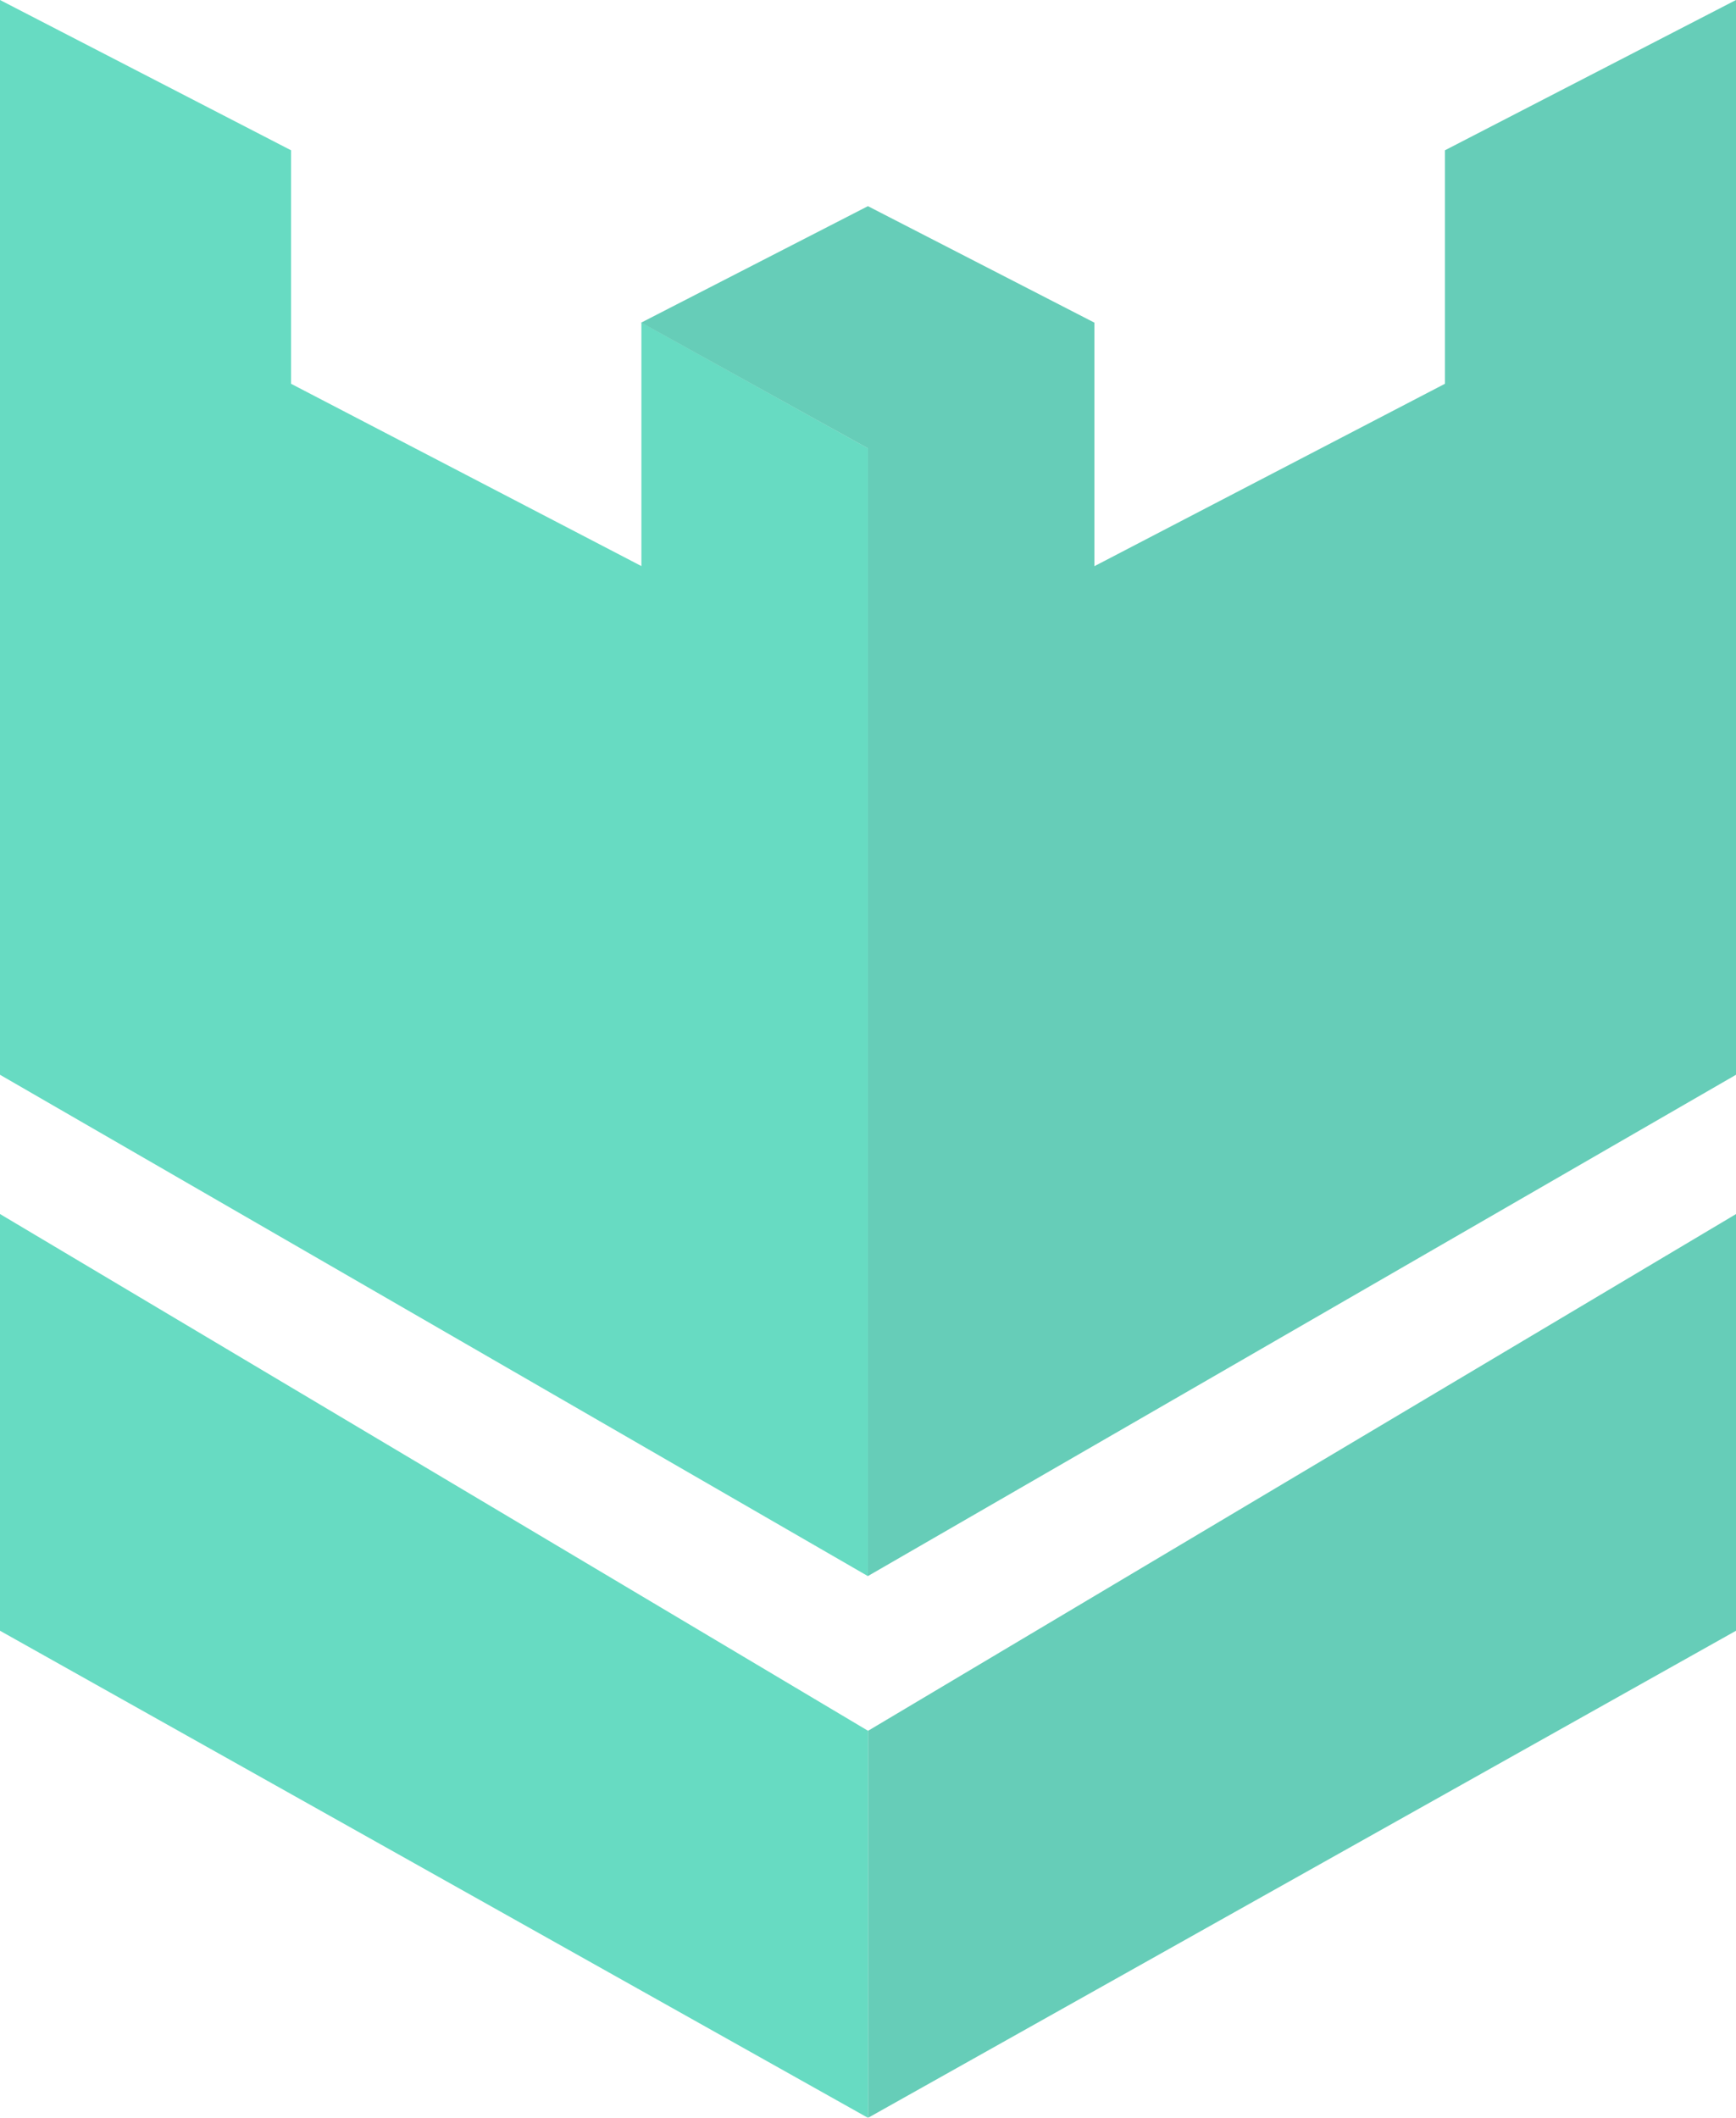
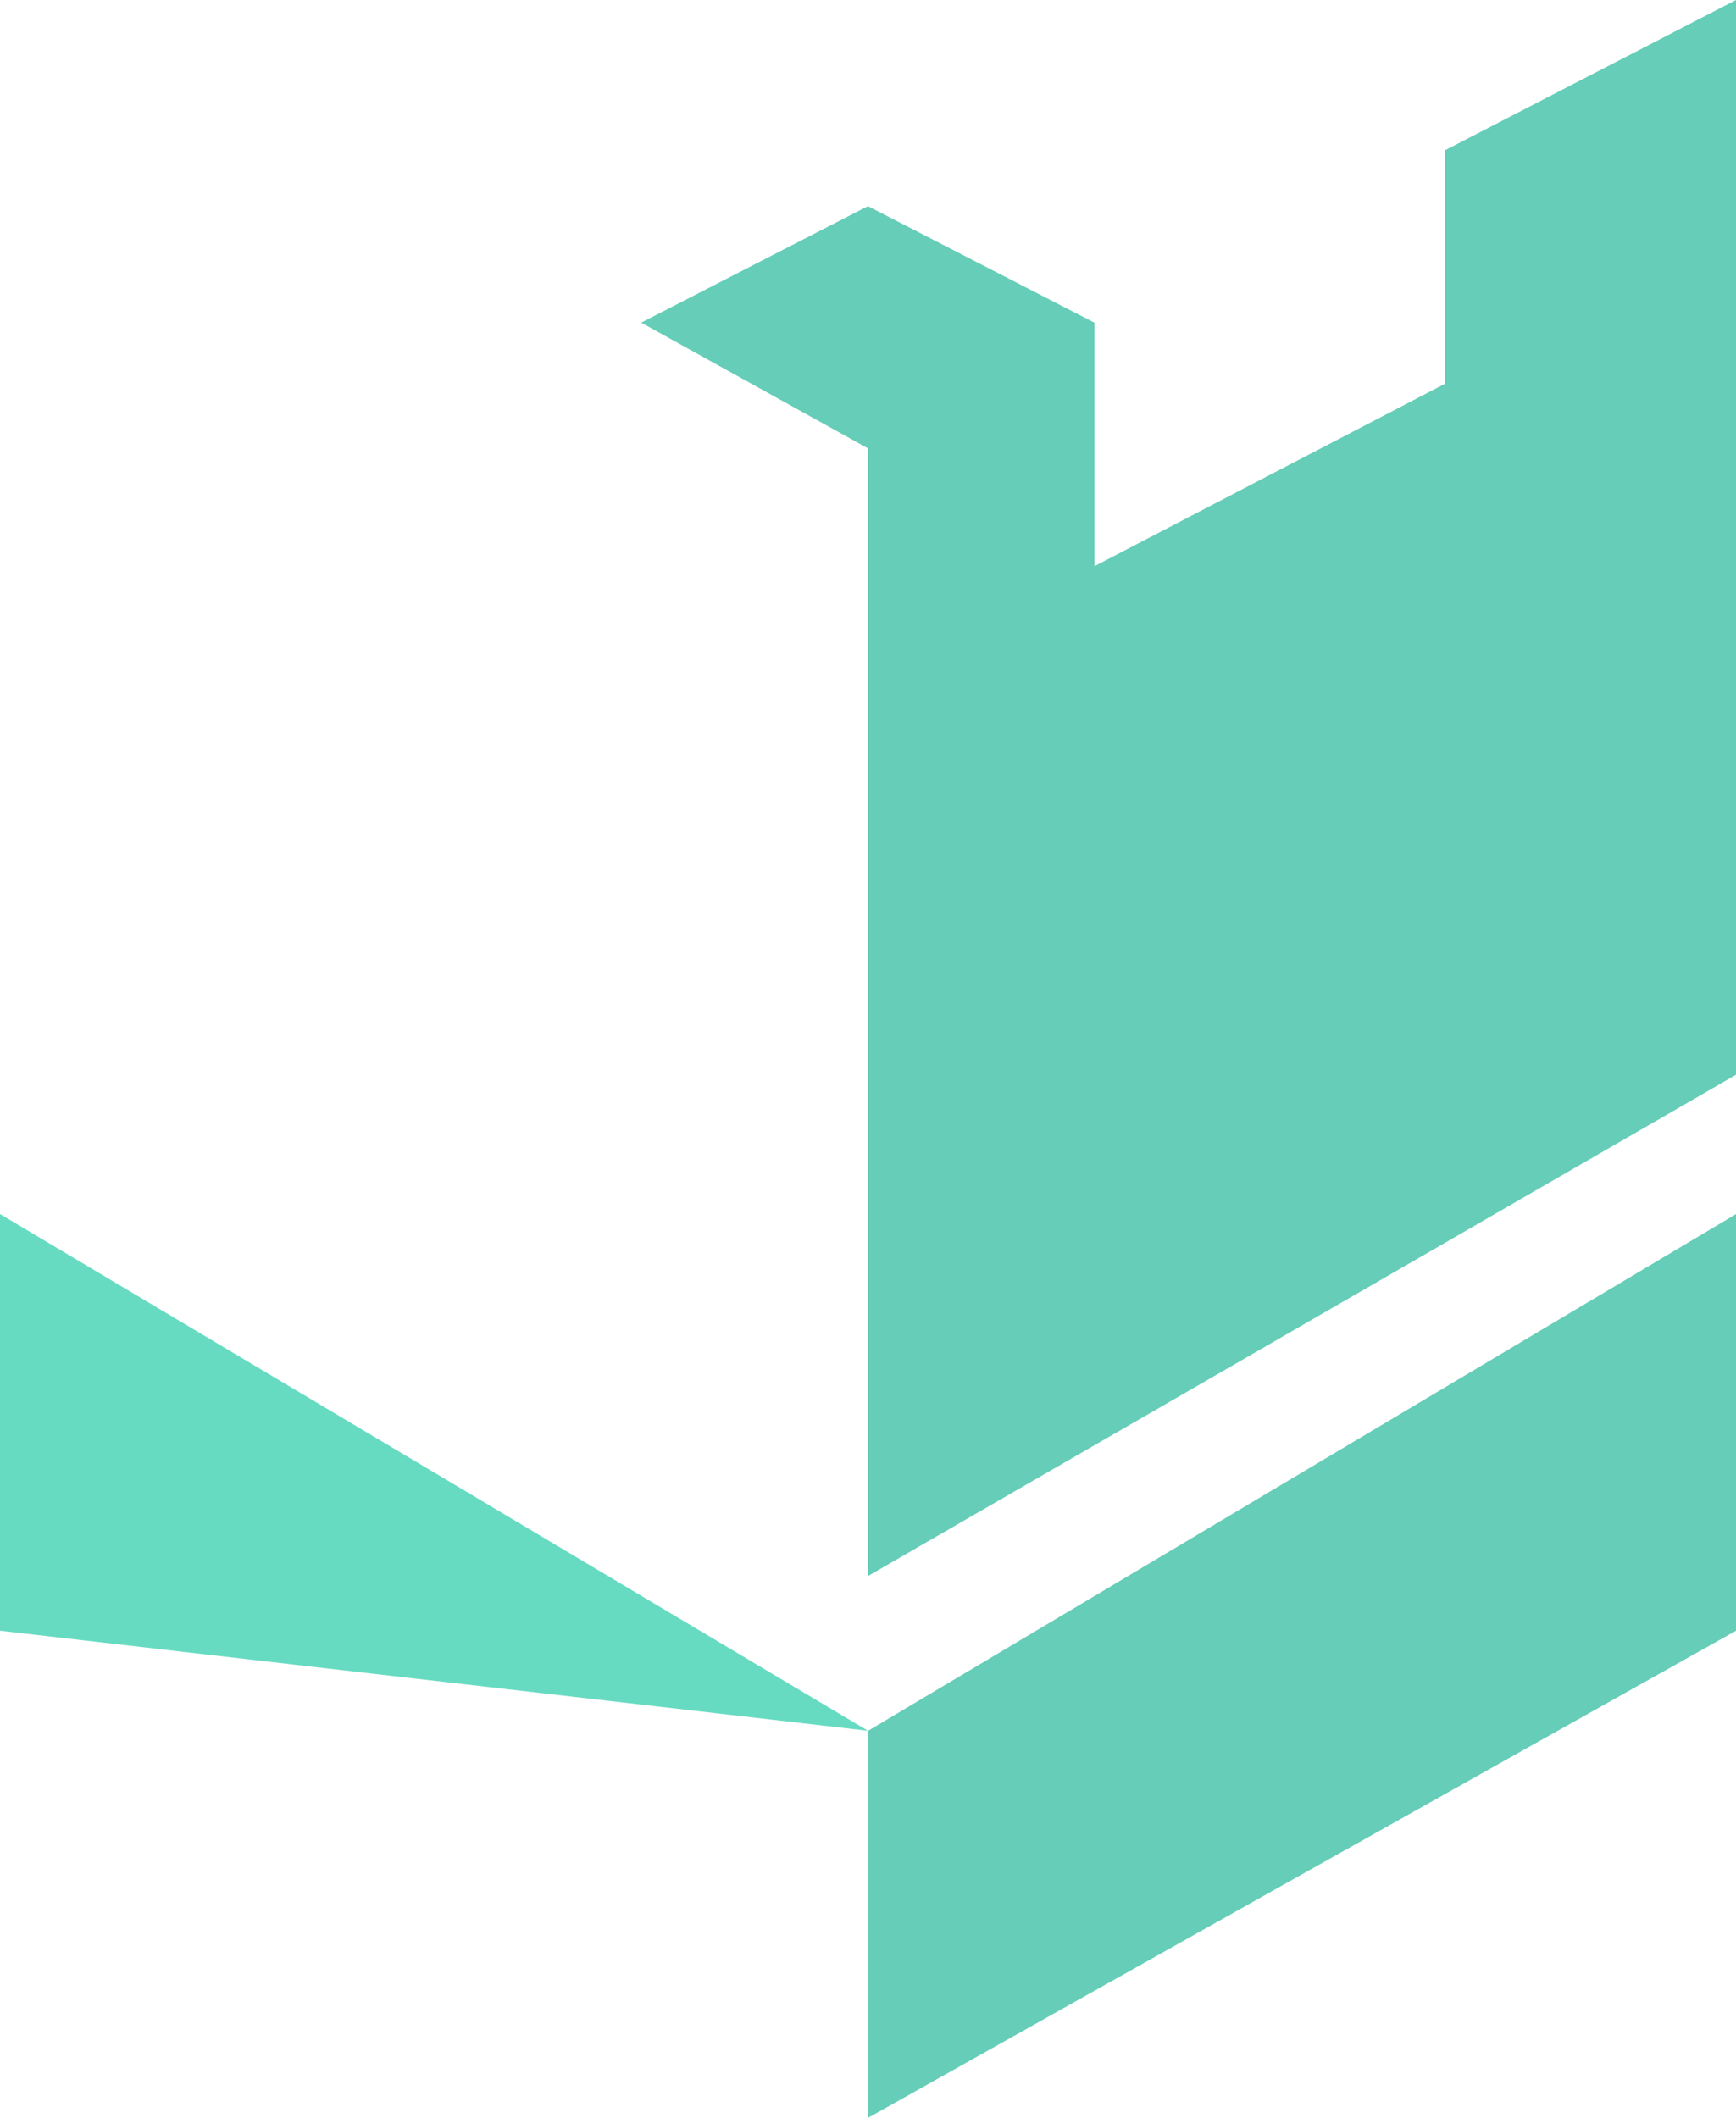
<svg xmlns="http://www.w3.org/2000/svg" width="32.801" height="40" viewBox="0 0 32.801 40">
  <g id="Group_739" data-name="Group 739" transform="translate(-1427 -6320.5)" opacity="0.6">
-     <path id="Path_921" data-name="Path 921" d="M16.4,8.467,12.119,6.092v4.6L5.5,7.249V2.839L0,0V20.3L16.4,29.77Z" transform="translate(1427 6320.5)" fill="#02c39a" />
-     <path id="Path_922" data-name="Path 922" d="M16.4,55.15,0,45.39v7.871l16.4,9.2Z" transform="translate(1427 6298.04)" fill="#02c39a" />
+     <path id="Path_922" data-name="Path 922" d="M16.4,55.15,0,45.39v7.871Z" transform="translate(1427 6298.04)" fill="#02c39a" />
    <path id="Path_923" data-name="Path 923" d="M44.672,20.3V0l-5.5,2.839v4.41l-6.623,3.445v-4.6l-4.279-2.2-4.284,2.2,4.284,2.374v21.3Z" transform="translate(1415.129 6320.5)" fill="#00ac88" />
    <path id="Path_924" data-name="Path 924" d="M32.47,55.15v7.31l16.4-9.2V45.39Z" transform="translate(1410.933 6298.04)" fill="#00ac88" />
  </g>
</svg>